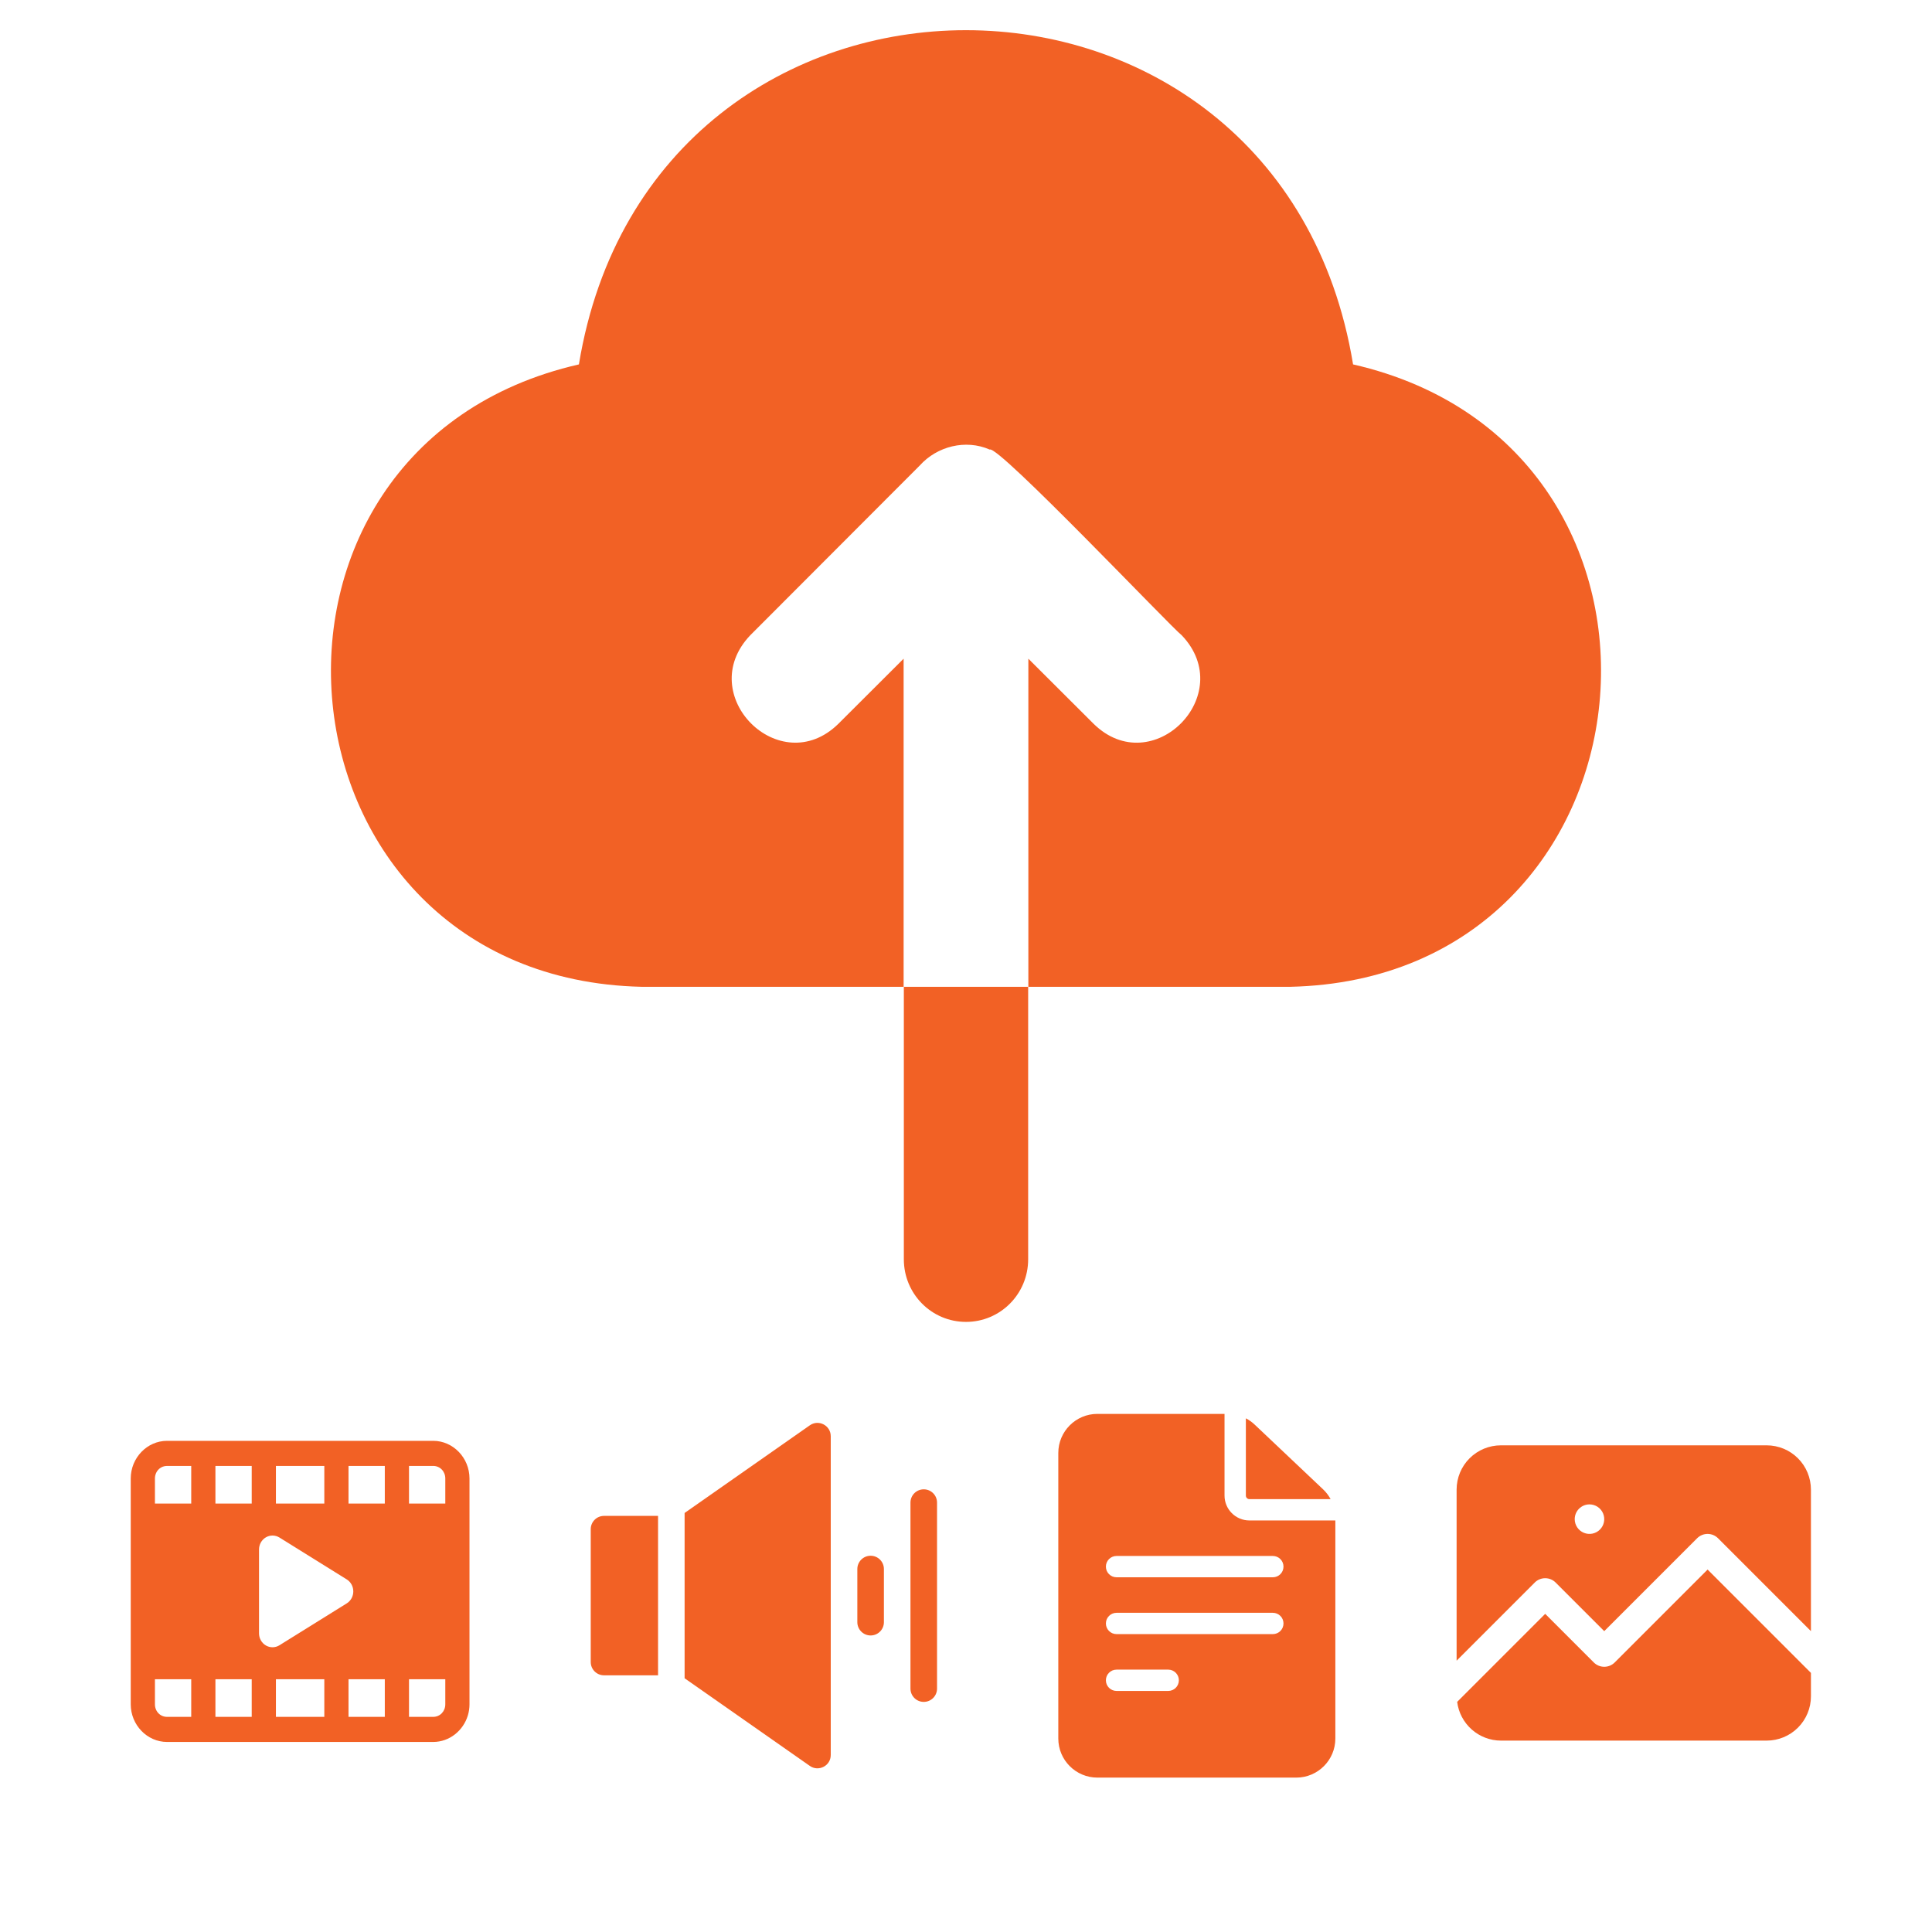
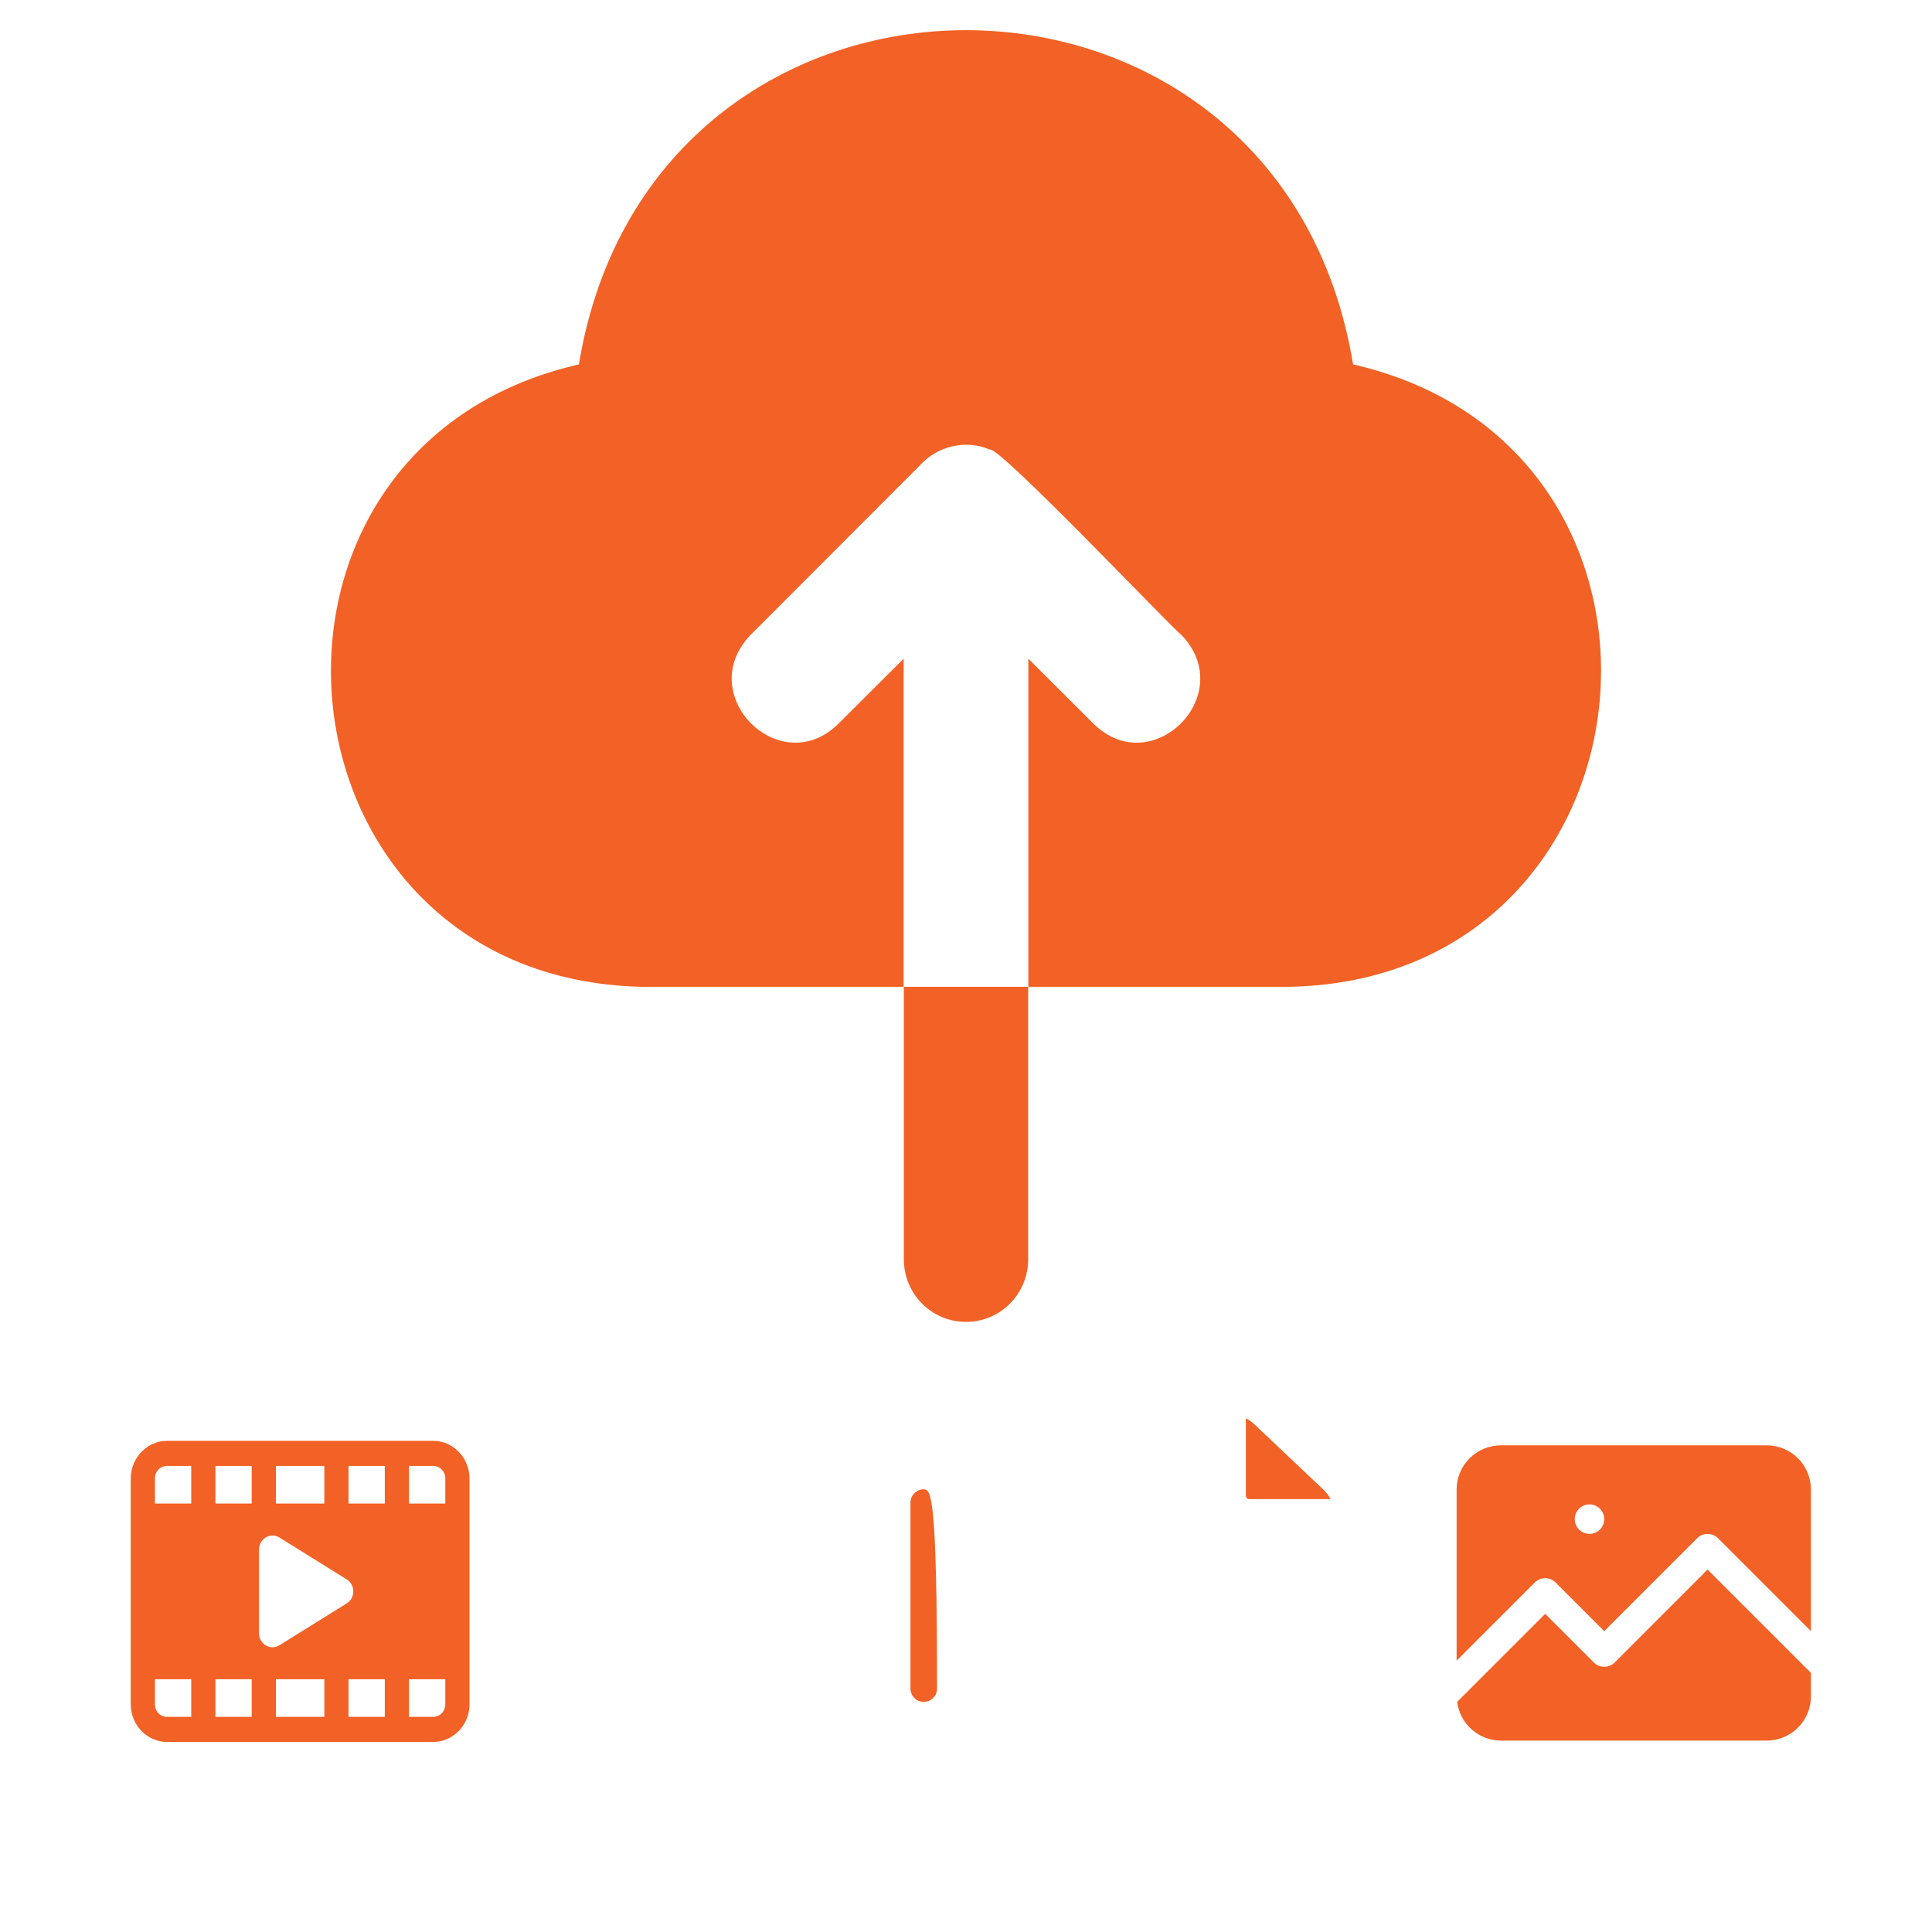
<svg xmlns="http://www.w3.org/2000/svg" viewBox="0 0 512 512" fill="none">
  <path d="M358.578 96.571C339.168 -21.513 172.828 -21.535 153.415 96.573C57.022 118.583 70.161 259.246 170.055 261.514C170.053 261.514 239.469 261.514 239.469 261.514V174.563L222.17 191.82C206.693 207.023 183.777 184.163 198.811 168.367C198.811 168.367 243.767 123.343 243.767 123.343C248.306 118.287 255.89 116.335 262.278 119.139C264.425 117.765 310.469 166.328 313.183 168.367C328.182 184.133 305.352 207.044 289.823 191.82L272.525 174.562V261.514H341.941C441.767 259.252 455.036 118.613 358.578 96.571Z" fill="#F26125" />
  <path d="M239.529 317.25V333.727C239.529 342.905 246.886 350.315 256 350.315C265.115 350.315 272.472 342.905 272.472 333.727V317.25V261.514H239.529L239.529 317.25Z" fill="#F26125" />
  <path d="M412.257 419.386L425.141 432.27L449.762 407.649C450.496 406.915 451.491 406.503 452.529 406.503C453.566 406.503 454.561 406.915 455.295 407.649L479.916 432.27V394.765C479.916 391.652 478.68 388.666 476.478 386.465C474.277 384.264 471.292 383.027 468.179 383.027H397.753C394.64 383.027 391.655 384.264 389.453 386.465C387.252 388.666 386.016 391.652 386.016 394.765V440.096L406.725 419.386C407.458 418.653 408.453 418.241 409.491 418.241C410.528 418.241 411.523 418.653 412.257 419.386ZM421.228 398.677C422.002 398.677 422.759 398.907 423.402 399.337C424.045 399.767 424.547 400.378 424.843 401.093C425.139 401.808 425.217 402.594 425.066 403.353C424.915 404.112 424.542 404.809 423.995 405.357C423.448 405.904 422.751 406.276 421.992 406.427C421.233 406.578 420.446 406.501 419.731 406.205C419.016 405.909 418.405 405.407 417.975 404.764C417.545 404.12 417.316 403.364 417.316 402.59C417.316 401.552 417.728 400.557 418.462 399.823C419.196 399.09 420.191 398.677 421.228 398.677Z" fill="#F26125" />
  <path d="M427.909 440.571C427.175 441.304 426.18 441.716 425.143 441.716C424.105 441.716 423.11 441.304 422.376 440.571L409.493 427.687L386.166 451.013C386.518 453.841 387.889 456.444 390.023 458.334C392.156 460.224 394.905 461.271 397.755 461.28H468.18C471.293 461.28 474.279 460.043 476.48 457.842C478.681 455.641 479.918 452.655 479.918 449.542V443.337L452.53 415.949L427.909 440.571Z" fill="#F26125" />
  <path fill-rule="evenodd" clip-rule="evenodd" d="M44.265 381.836C38.991 381.836 34.647 386.341 34.647 391.811V451.661C34.647 457.131 38.991 461.636 44.265 461.636H114.803C119.087 461.636 122.758 458.664 123.985 454.616C124.265 453.681 124.421 452.687 124.421 451.661V391.811C124.421 386.341 120.077 381.836 114.803 381.836H44.265ZM44.265 388.486H50.678V398.461H41.059V391.811C41.059 391.578 41.083 391.35 41.123 391.129C41.416 389.596 42.682 388.486 44.265 388.486ZM57.09 388.486H66.709V398.461H57.09V388.486ZM73.121 388.486H85.947V398.461H73.121V388.486ZM92.359 388.486H101.978V398.461H92.359V388.486ZM108.39 388.486H114.803C116.61 388.486 118.009 389.936 118.009 391.811V398.461H108.39V388.486ZM72.253 406.937C72.887 406.942 73.502 407.122 74.047 407.455L91.895 418.561C92.971 419.232 93.627 420.435 93.627 421.736C93.627 423.036 92.971 424.239 91.895 424.91L74.047 436.016C72.945 436.701 71.57 436.715 70.455 436.062C69.335 435.405 68.643 434.174 68.643 432.842V410.63C68.643 409.297 69.339 408.066 70.455 407.414C71.004 407.09 71.624 406.928 72.253 406.937ZM41.059 445.011H50.678V454.986H44.265C42.458 454.986 41.059 453.535 41.059 451.661V445.011ZM57.09 445.011H66.709V454.986H57.09V445.011ZM73.121 445.011H85.947V454.986H73.121V445.011ZM92.359 445.011H101.978V454.986H92.359V445.011ZM108.39 445.011H118.009V451.661C118.009 453.535 116.61 454.986 114.803 454.986H108.39V445.011Z" fill="#F26125" />
-   <path d="M331.102 402.935C327.469 402.935 324.513 399.979 324.513 396.346V374.696H290.815C285.106 374.696 280.461 379.341 280.461 385.051V460.73C280.461 466.44 285.106 471.085 290.815 471.085H343.528C349.237 471.085 353.882 466.44 353.882 460.73V402.935H331.102ZM295.898 442.469H309.588C311.148 442.469 312.412 443.734 312.412 445.293C312.412 446.853 311.148 448.117 309.588 448.117H295.898C294.339 448.117 293.074 446.853 293.074 445.293C293.074 443.734 294.339 442.469 295.898 442.469ZM293.074 430.233C293.074 428.673 294.339 427.409 295.898 427.409H337.315C338.875 427.409 340.139 428.673 340.139 430.233C340.139 431.792 338.875 433.056 337.315 433.056H295.898C294.339 433.056 293.074 431.792 293.074 430.233ZM337.315 412.348C338.875 412.348 340.139 413.612 340.139 415.172C340.139 416.731 338.875 417.996 337.315 417.996H295.898C294.339 417.996 293.074 416.731 293.074 415.172C293.074 413.612 294.339 412.348 295.898 412.348H337.315Z" fill="#F26125" />
  <path d="M330.166 396.348C330.166 396.867 330.588 397.289 331.107 397.289H352.628C352.111 396.335 351.447 395.459 350.648 394.704L332.496 377.531C331.791 376.864 331.007 376.308 330.166 375.869V396.348H330.166Z" fill="#F26125" />
-   <path d="M244.804 394.686C242.86 394.686 241.283 396.262 241.283 398.206V447.498C241.283 449.442 242.86 451.019 244.804 451.019C246.748 451.019 248.325 449.442 248.325 447.498V398.206C248.325 396.262 246.748 394.686 244.804 394.686Z" fill="#F26125" />
-   <path d="M230.724 412.29C228.78 412.29 227.203 413.866 227.203 415.811V429.894C227.203 431.839 228.78 433.415 230.724 433.415C232.668 433.415 234.245 431.839 234.245 429.894V415.811C234.245 413.866 232.668 412.29 230.724 412.29Z" fill="#F26125" />
-   <path d="M156.551 405.246V440.455C156.551 442.399 158.127 443.975 160.072 443.975H174.39V401.726H160.072C158.127 401.726 156.551 403.302 156.551 405.246Z" fill="#F26125" />
-   <path d="M214.617 377.72L181.428 400.952V444.756L214.617 467.988C216.926 469.604 220.157 467.966 220.157 465.104V380.604C220.157 377.772 216.959 376.08 214.617 377.72Z" fill="#F26125" />
+   <path d="M244.804 394.686C242.86 394.686 241.283 396.262 241.283 398.206V447.498C241.283 449.442 242.86 451.019 244.804 451.019C246.748 451.019 248.325 449.442 248.325 447.498C248.325 396.262 246.748 394.686 244.804 394.686Z" fill="#F26125" />
</svg>